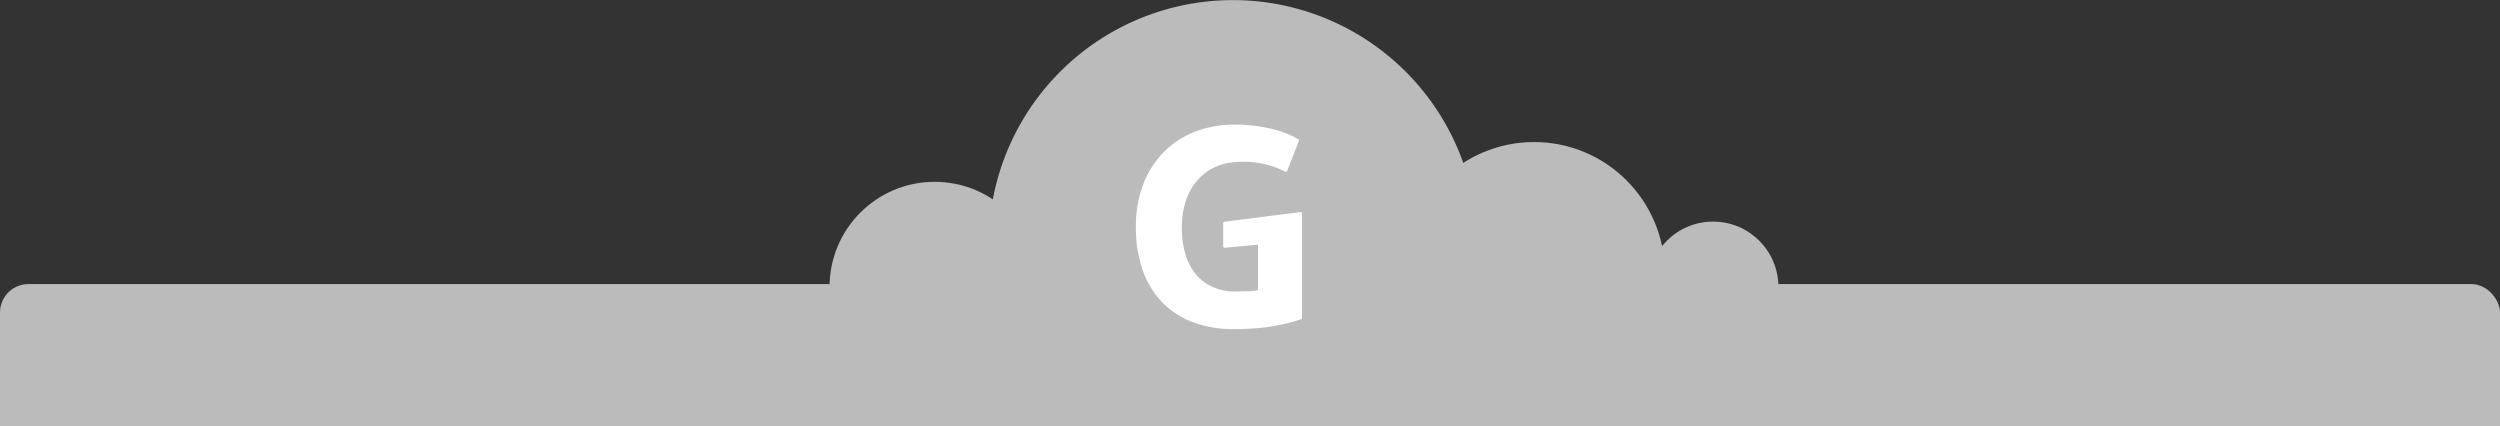
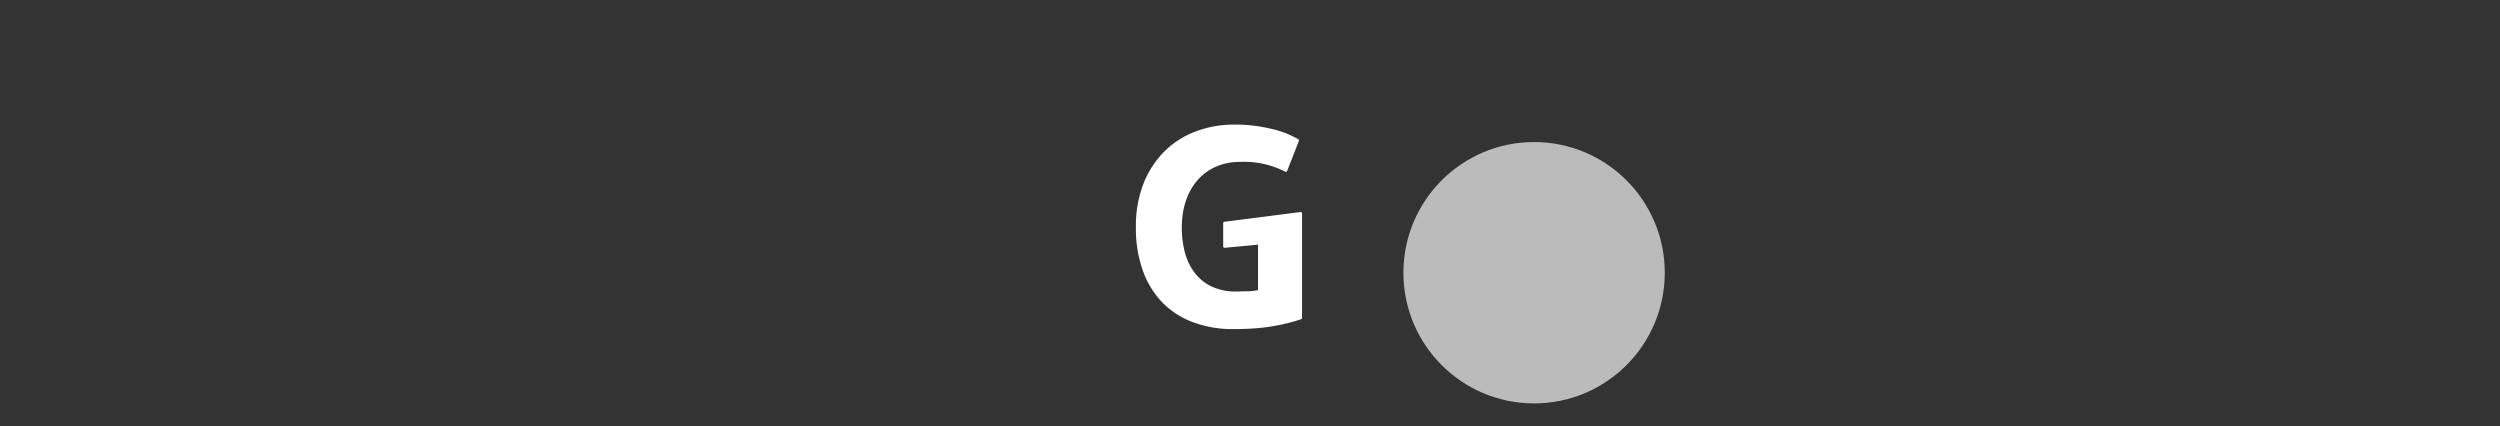
<svg xmlns="http://www.w3.org/2000/svg" width="440" height="75" viewBox="0 0 440 75">
  <rect x="0" y="0" width="440" height="75" fill="#333333" stroke="none" />
  <title>Prachtig rechthoekachtig voorwerp met een G erin</title>
  <g id="ac332d8f-a0eb-4ae0-8590-09f011467005" data-name="Laag 2">
    <g id="ac63181e-cbef-4e74-9c72-be2657555c22" data-name="Laag 1">
-       <rect y="50" width="440" height="25" rx="5" ry="5" fill="#bbb" />
-       <rect y="63" width="440" height="12" fill="#bbb" />
-       <circle cx="164.5" cy="50.5" r="18.5" fill="#bbb" />
-       <circle cx="301.5" cy="50.5" r="11.5" fill="#bbb" />
      <circle cx="270" cy="48" r="23" fill="#bbb" />
-       <path d="M260,43a43,43,0,0,1-4.92,20c-.3.56-.61,1.12-.92,1.66A43.61,43.61,0,0,1,245.73,75H188.27a43.26,43.26,0,0,1-9.35-12c-.1-.19-.2-.38-.29-.57A43,43,0,1,1,260,43Z" fill="#bbb" />
      <path d="M228.89,37.32l-6.72.86-6.67.85a.25.25,0,0,0-.22.25v4.08a.25.25,0,0,0,.28.25l5.85-.55v8a10.31,10.31,0,0,1-1.62.2q-.92,0-2.22.05a10,10,0,0,1-4.18-.82,8.05,8.05,0,0,1-3-2.32,10.11,10.11,0,0,1-1.8-3.56A16.63,16.63,0,0,1,208,40c0-6.91,4.09-11.51,10.26-11.51a15.89,15.89,0,0,1,7.93,1.72.25.25,0,0,0,.35-.13l2.06-5.27a.25.25,0,0,0-.11-.31q-.4-.23-1.13-.59A15.91,15.91,0,0,0,225,23a28.14,28.14,0,0,0-3.39-.75,27.46,27.46,0,0,0-4.41-.32,18.91,18.91,0,0,0-6.75,1.2,15.52,15.52,0,0,0-5.5,3.51,16.54,16.54,0,0,0-3.69,5.66A20.43,20.43,0,0,0,199.92,40a22.11,22.11,0,0,0,1.22,7.63,15.57,15.57,0,0,0,3.46,5.63A14.69,14.69,0,0,0,210,56.72a19.82,19.82,0,0,0,7,1.2q2.37,0,4.34-.17h0a28.71,28.71,0,0,0,3.29-.45A31,31,0,0,0,229,56.18a.25.25,0,0,0,.16-.24V37.57A.25.25,0,0,0,228.89,37.32Z" fill="#fff" />
    </g>
  </g>
</svg>